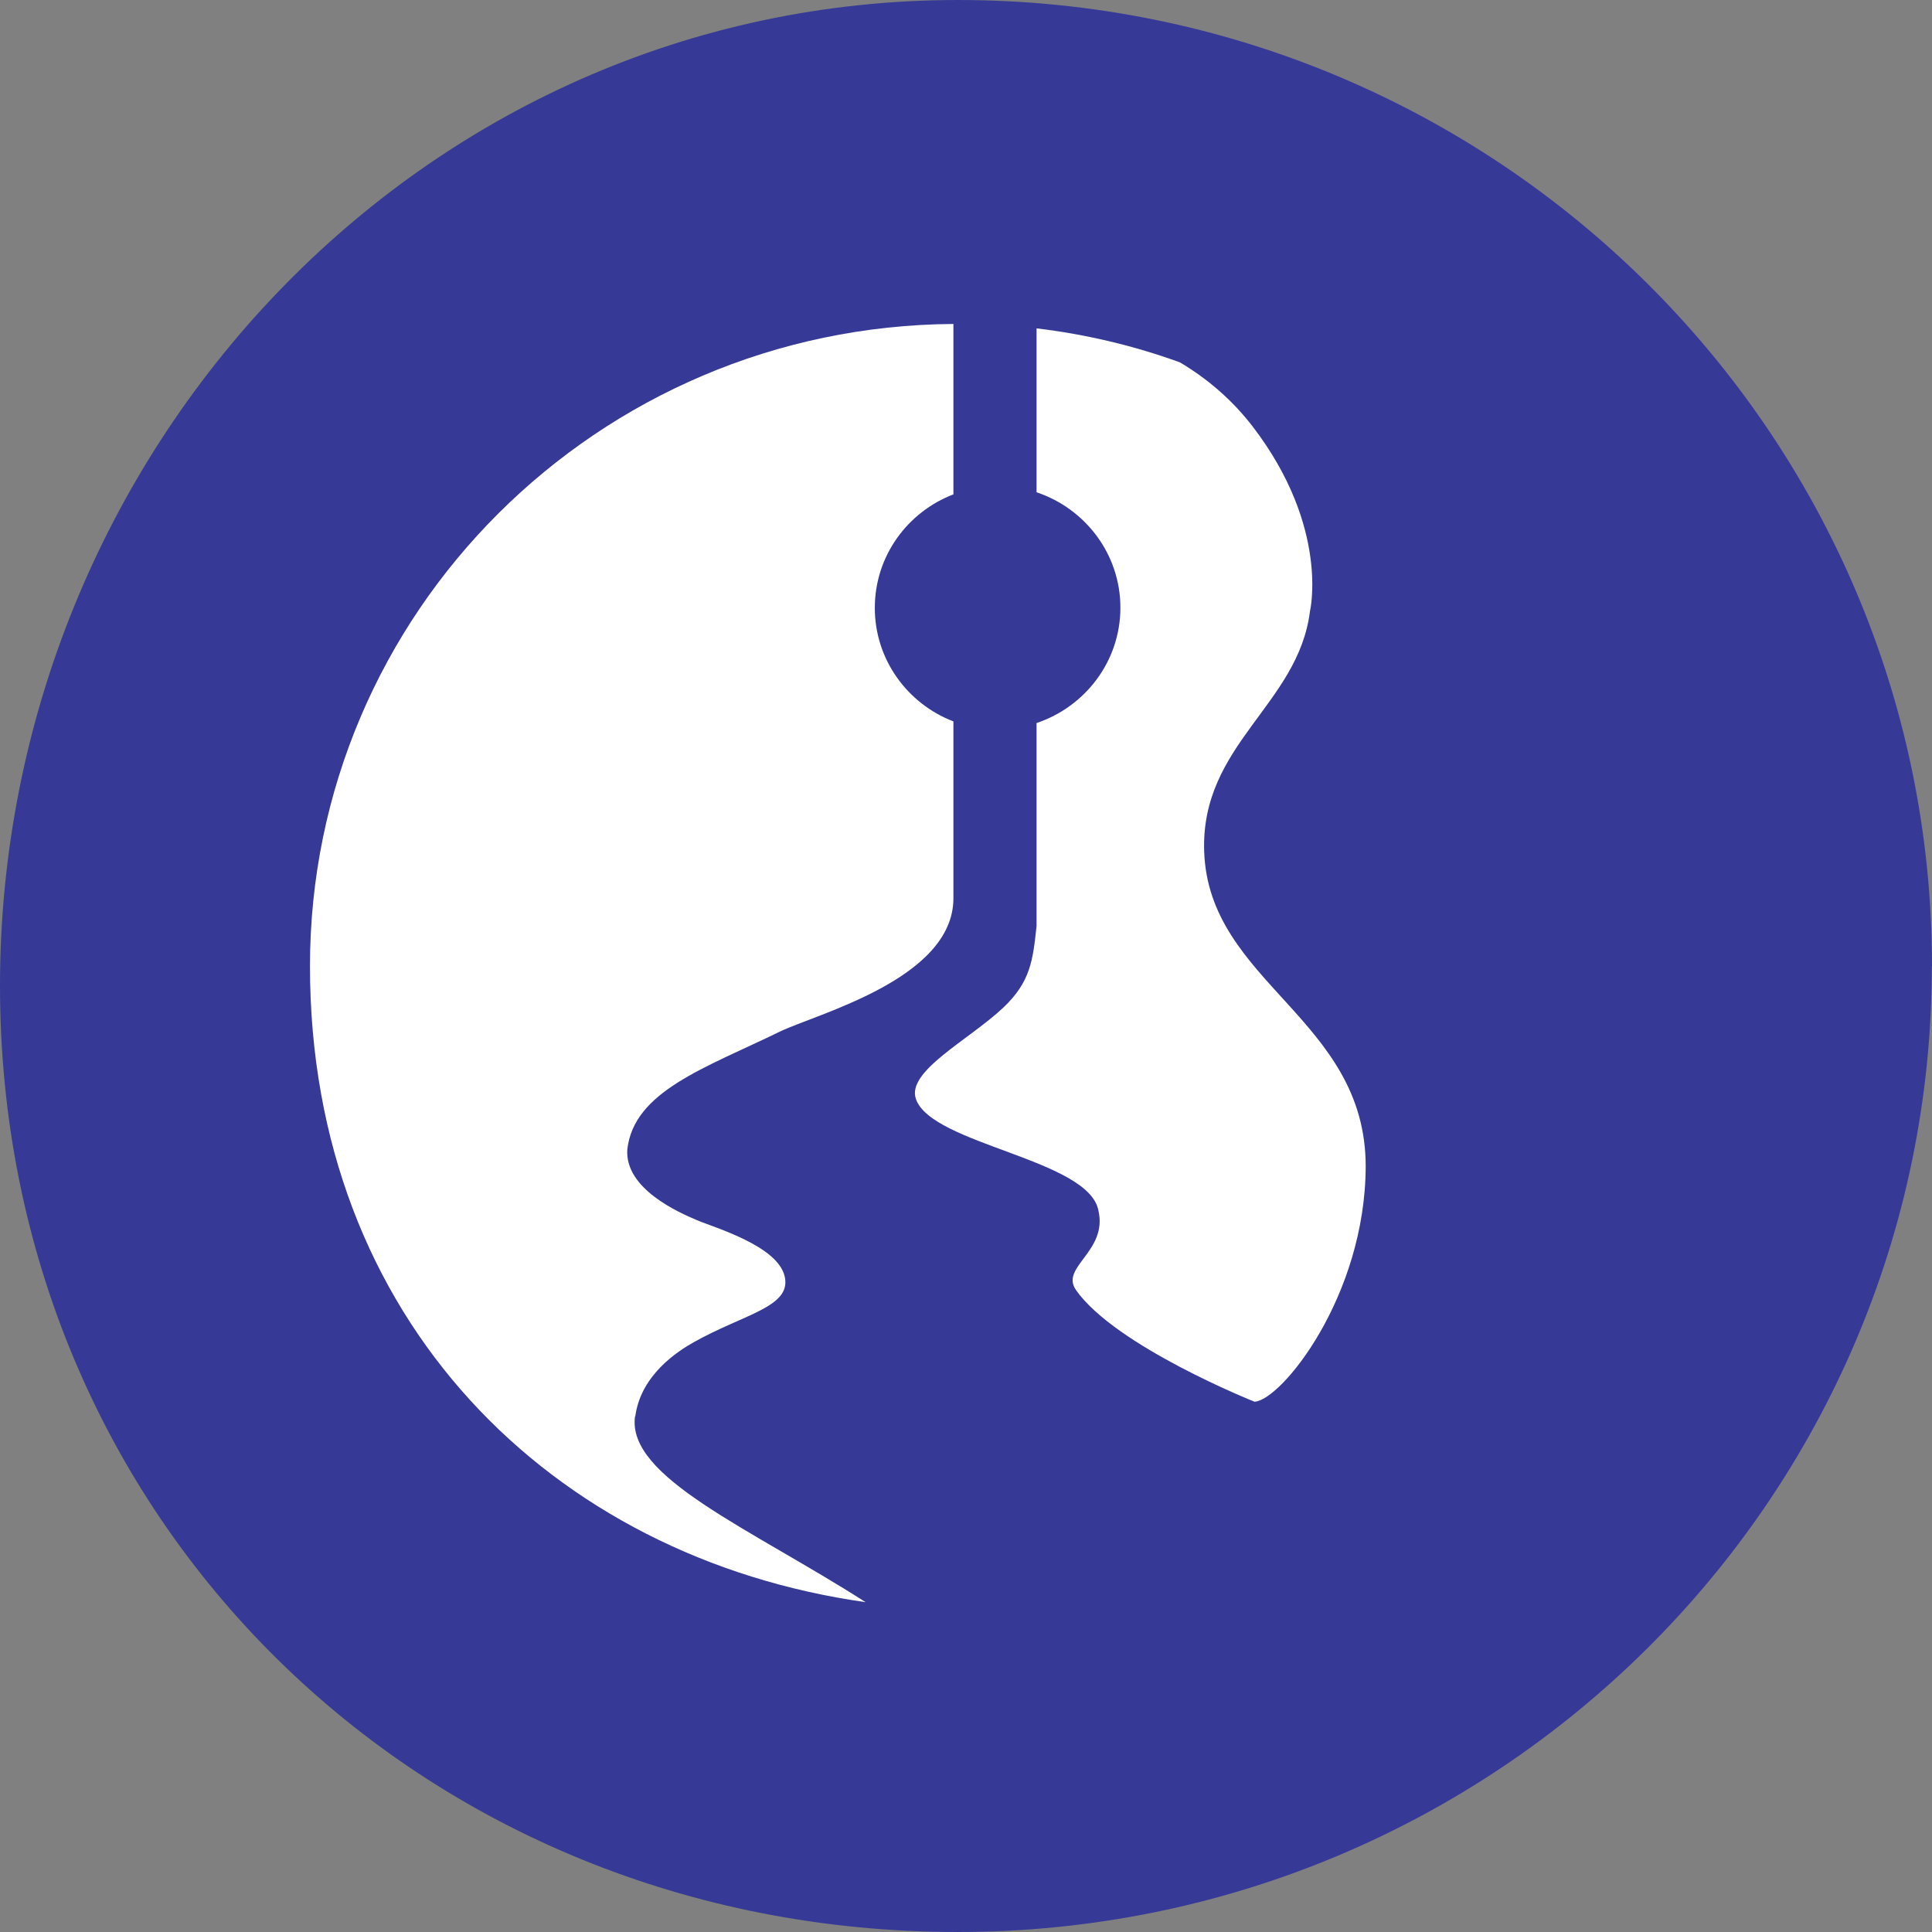
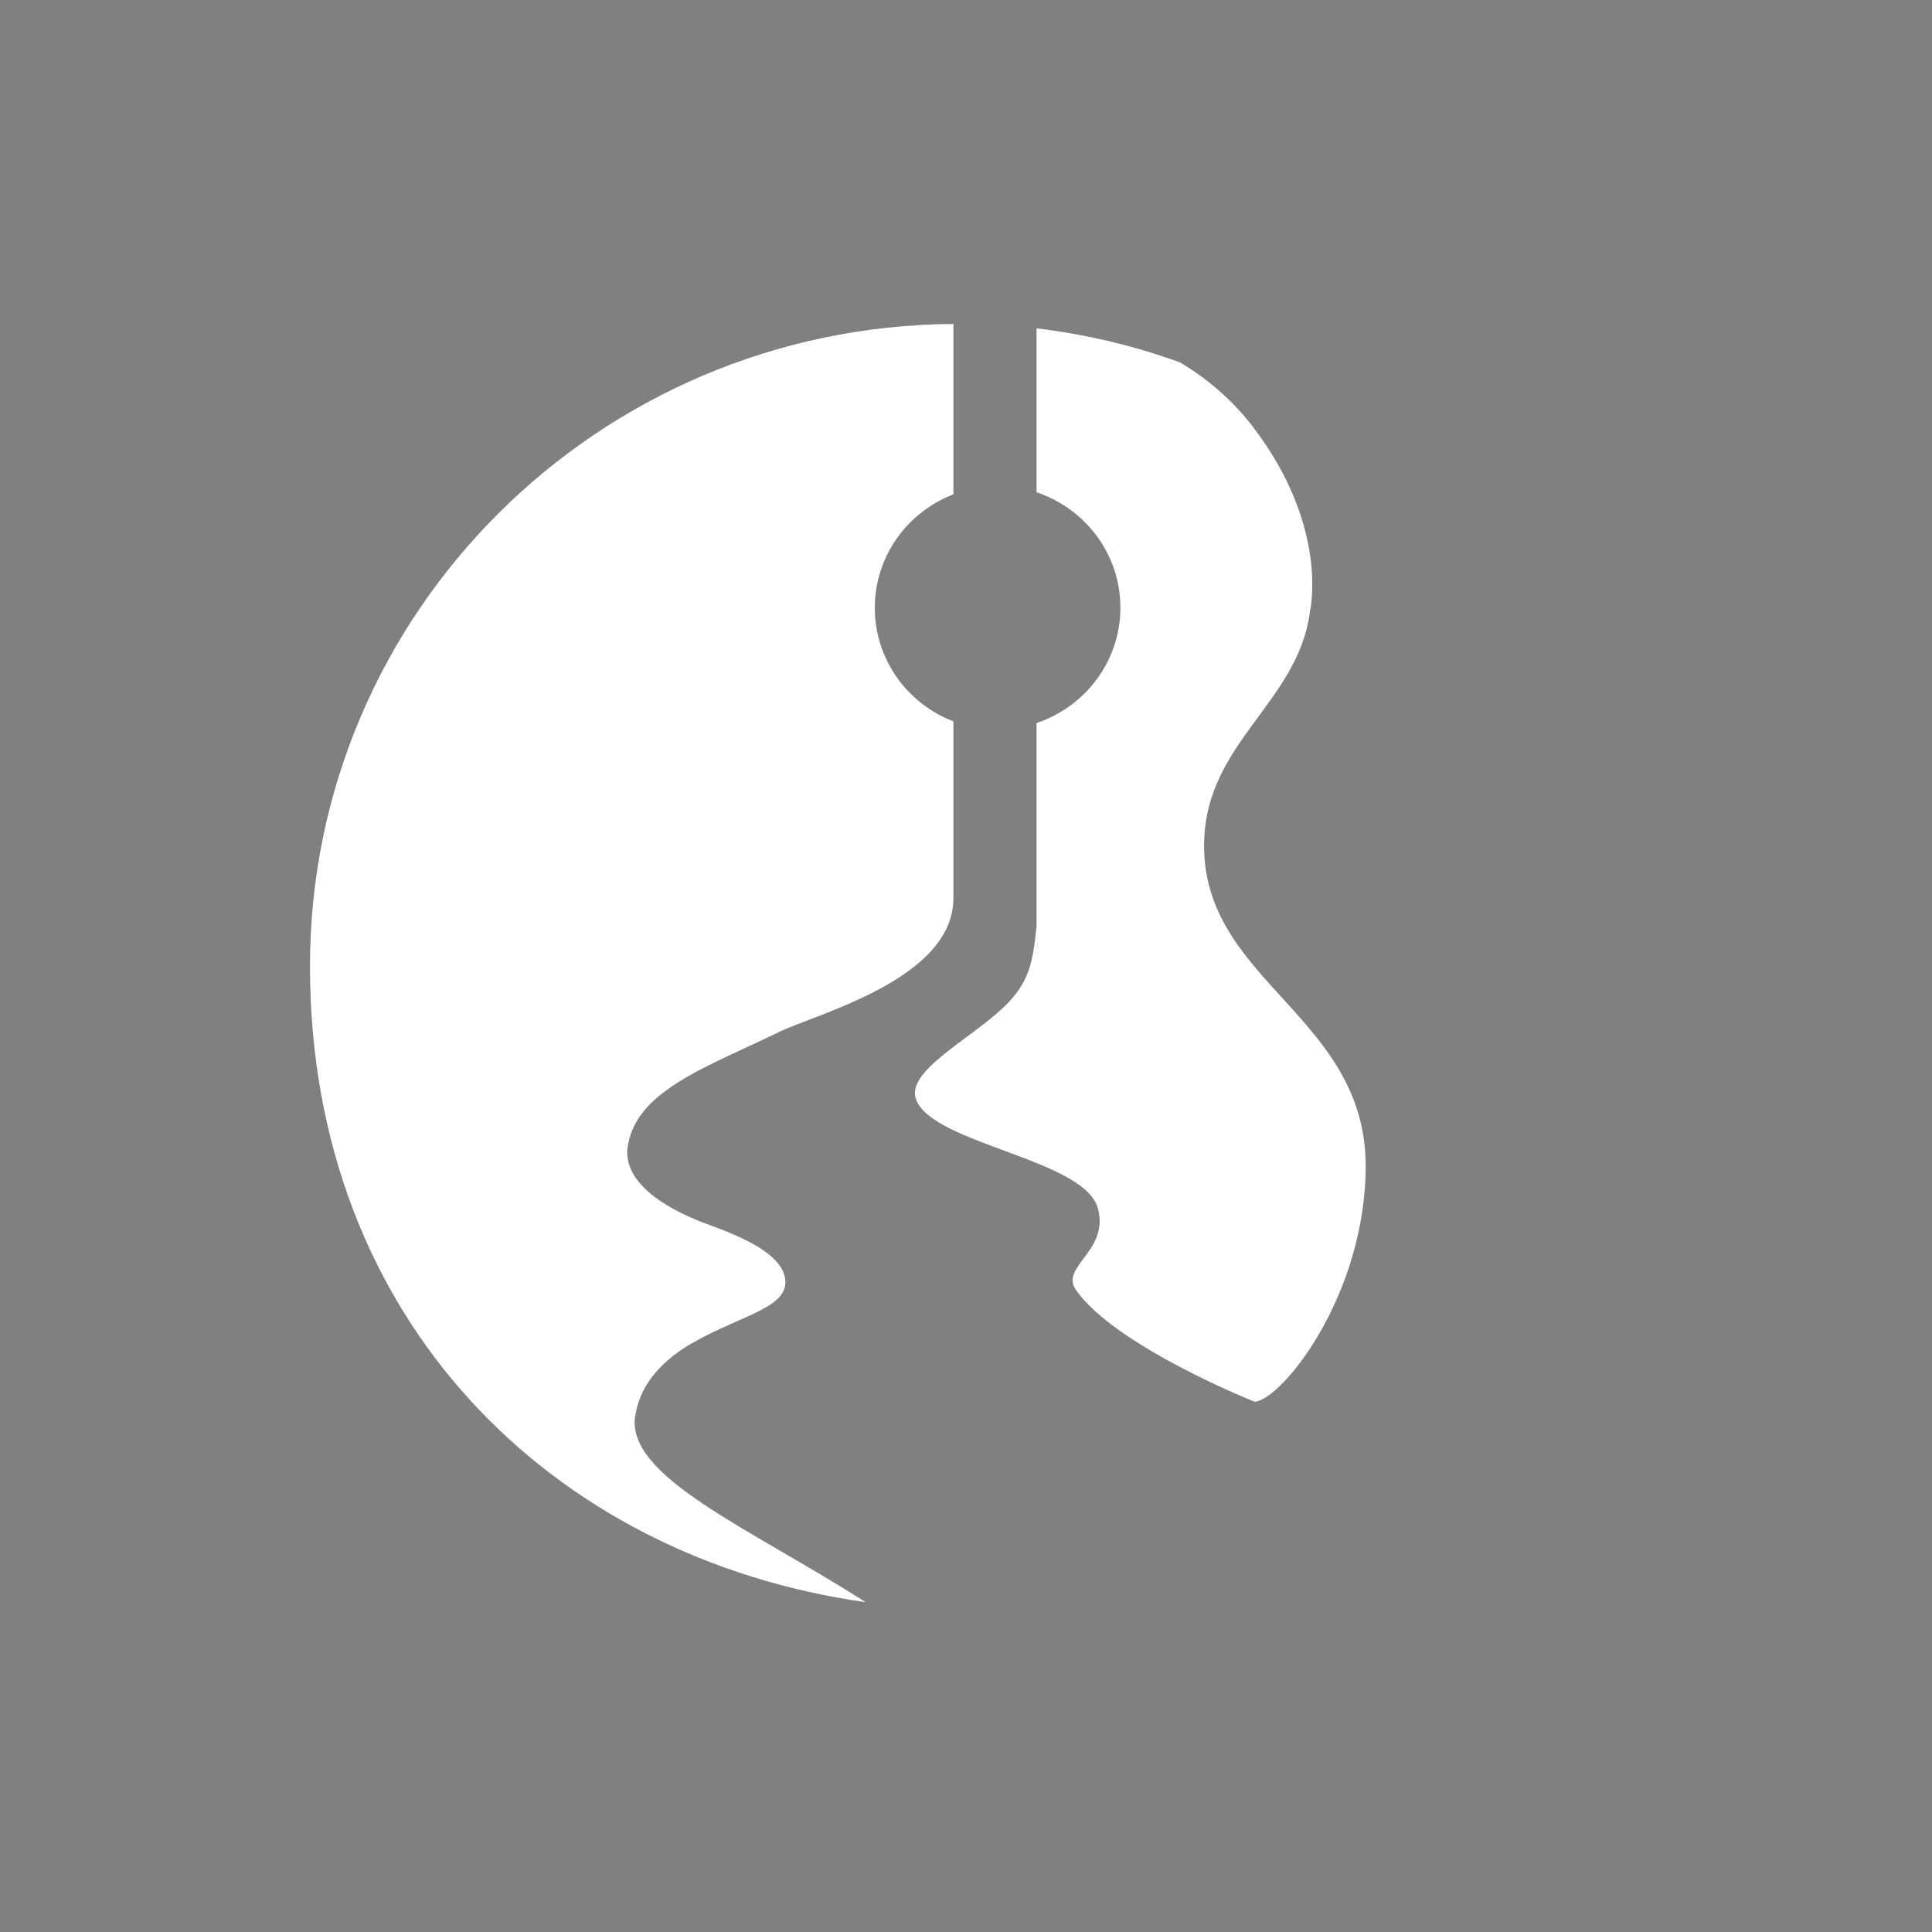
<svg xmlns="http://www.w3.org/2000/svg" id="Layer_1" viewBox="0 0 25 25">
  <rect x="0" y="0" width="25" height="25" fill="#808080" stroke="none" />
  <defs>
    <style>
      .cls-1 {
        fill: #fff;
      }

      .cls-2 {
        fill: #363a96;
      }
    </style>
  </defs>
  <g id="DCC">
-     <path class="cls-2" d="M24.998,12.5c0,6.904-5.642,12.5-12.604,12.5S0,19.66,0,12.756C0,5.852,5.433,0,12.396,0c6.962,0,12.604,5.596,12.604,12.5h-.002v0Z" />
    <g>
      <path class="cls-1" d="M13.922,16.692c.514.731,2.311,1.446,2.311,1.446h0c.343-.014,1.435-1.36,1.439-3.046,0-1.912-2.031-2.371-2.09-4.073-.047-1.388,1.216-1.895,1.369-3.109,0,0,.258-1.083-.737-2.385-.261-.342-.585-.622-.946-.836-.589-.214-1.212-.363-1.855-.44v2.121c.629.21,1.085.799,1.085,1.493s-.456,1.283-1.085,1.493v2.627c-.047.44-.077.722-.432,1.057-.446.419-1.254.822-1.129,1.181.204.591,2.242.778,2.362,1.446.12.529-.5.729-.291,1.025h0v-0Z" />
      <path class="cls-1" d="M8.221,18.324c.073-.531.542-.836.758-.957.646-.363,1.261-.454,1.176-.845-.085-.401-.916-.638-1.139-.734-.223-.095-.932-.401-.899-.913.085-.754,1.003-1.053,1.968-1.523.479-.233,2.249-.682,2.252-1.726v-2.291c-.594-.228-1.017-.799-1.017-1.469,0-.671.423-1.241,1.017-1.469v-2.205c-4.602.03-8.326,3.74-8.326,8.311,0,4.571,3.125,7.654,7.19,8.229-1.496-.957-3.092-1.616-2.984-2.403l.005-.005v0Z" />
    </g>
  </g>
</svg>